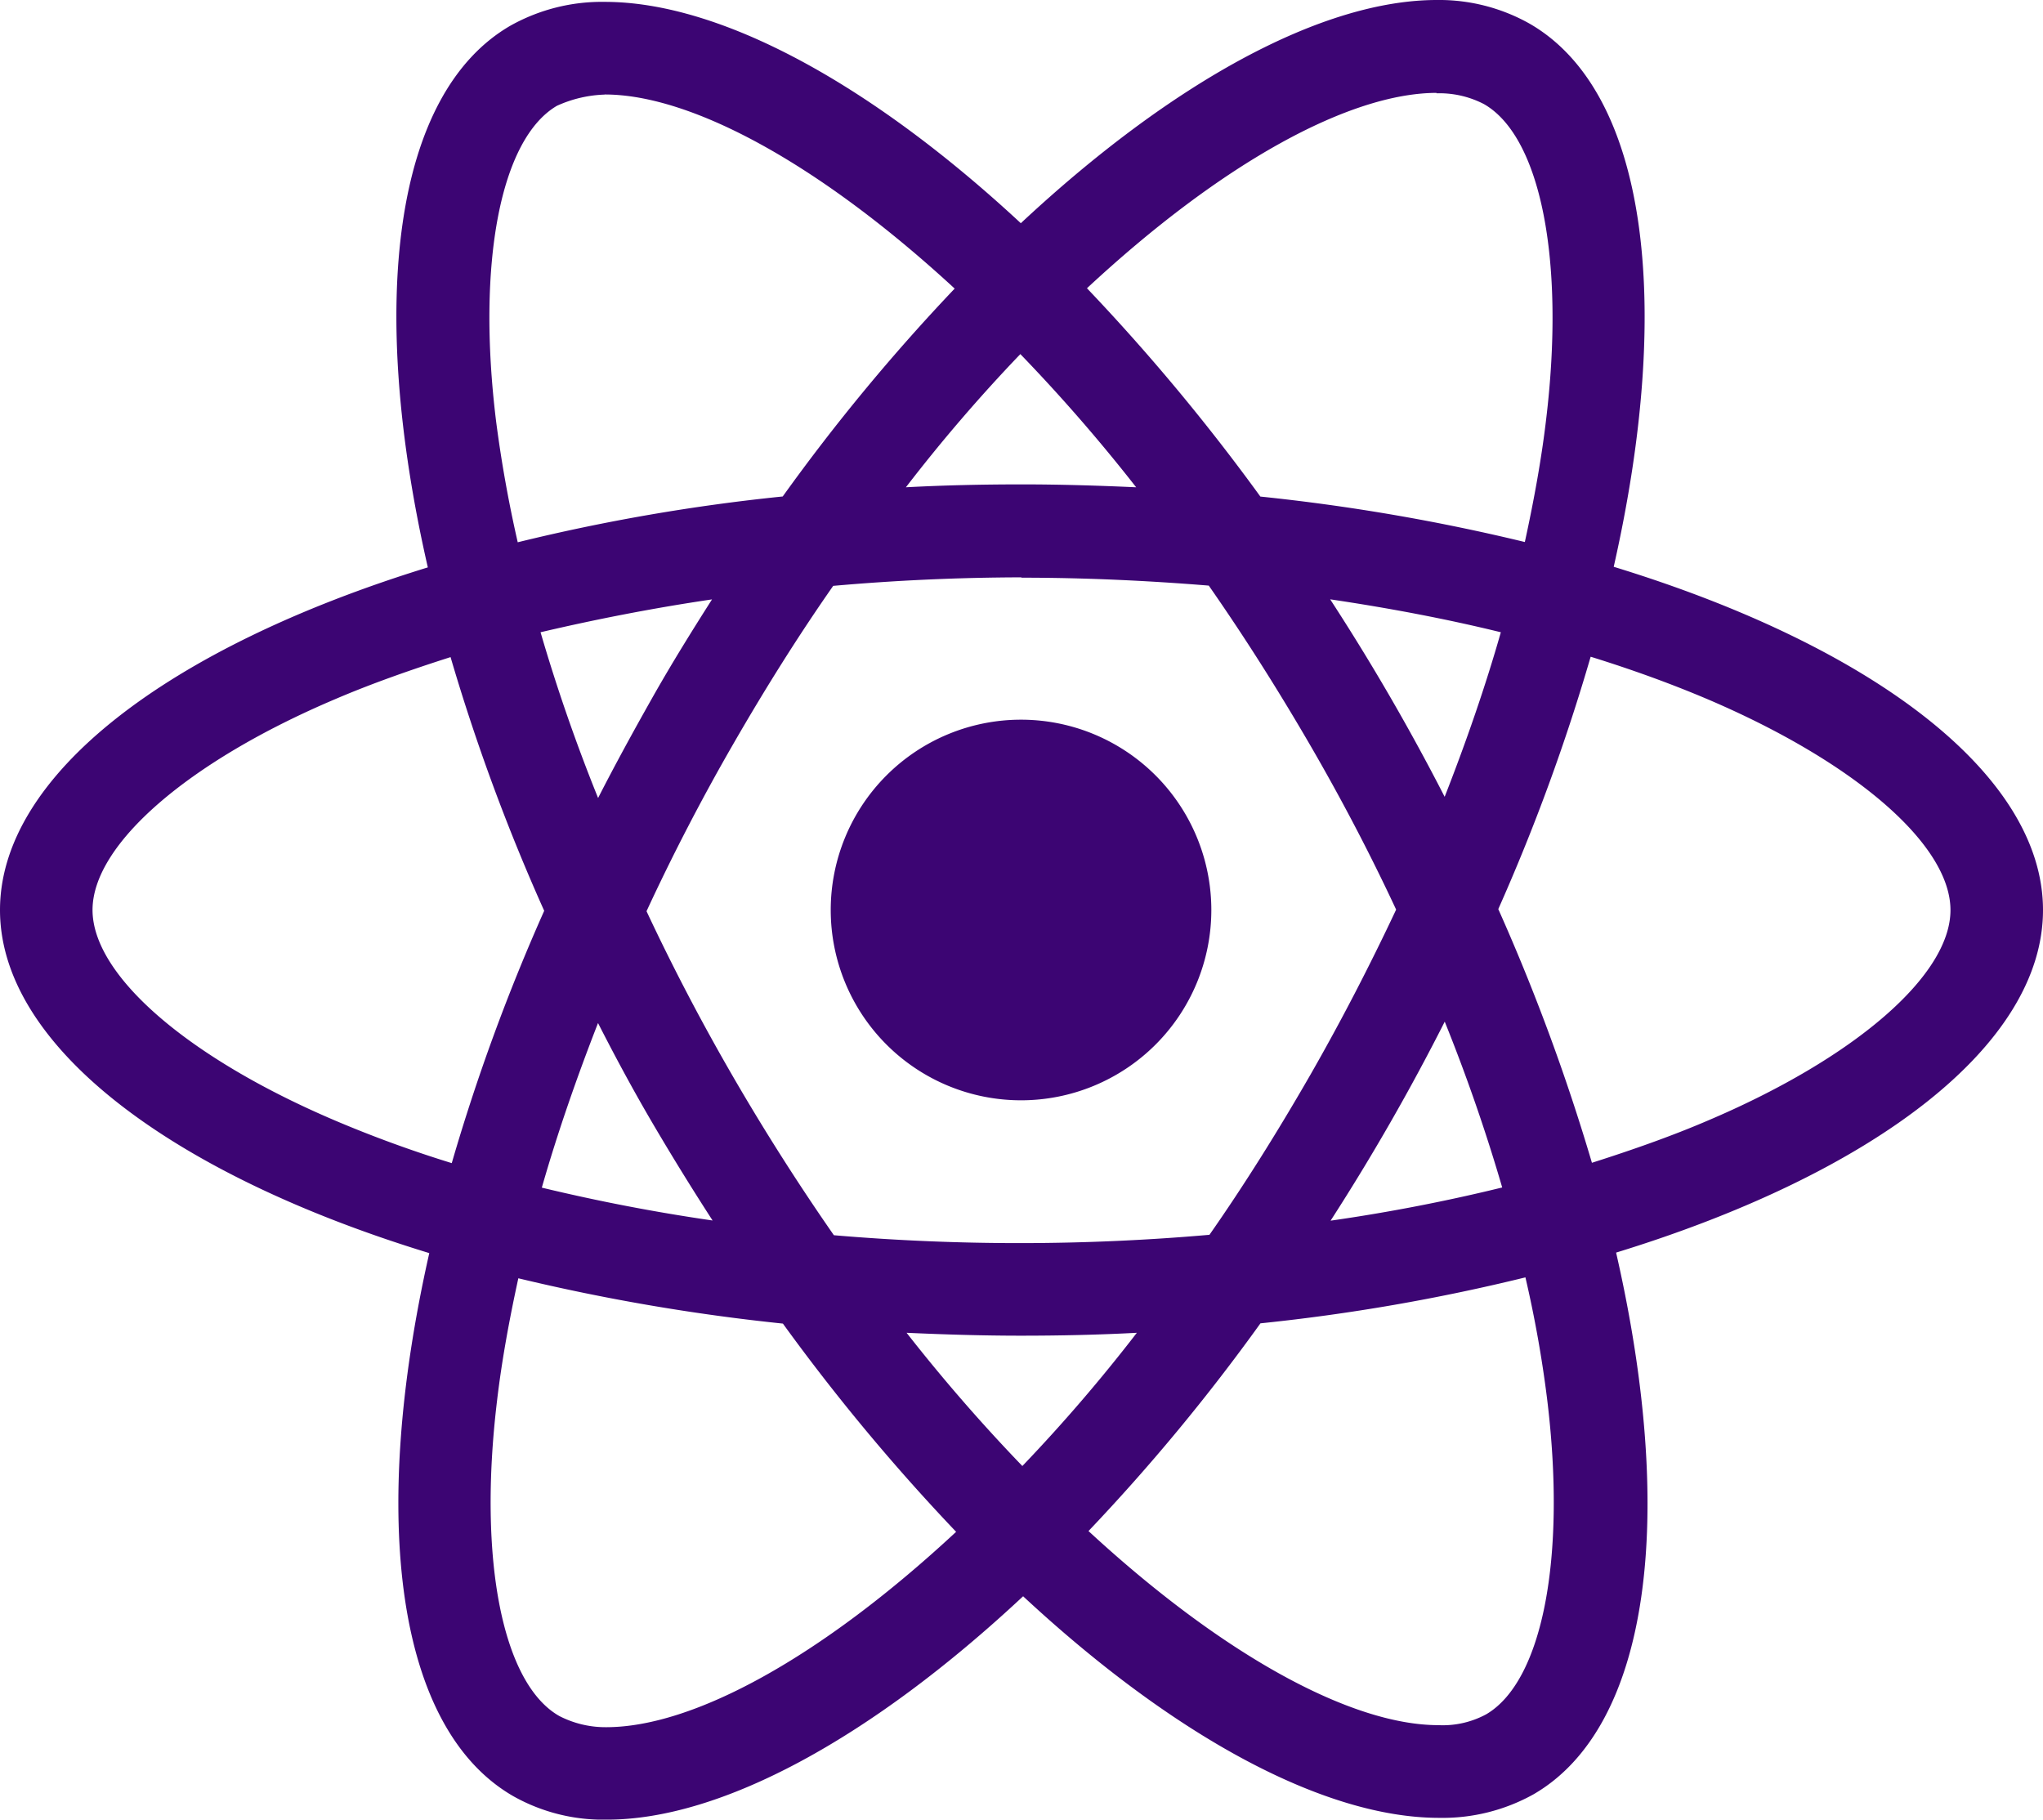
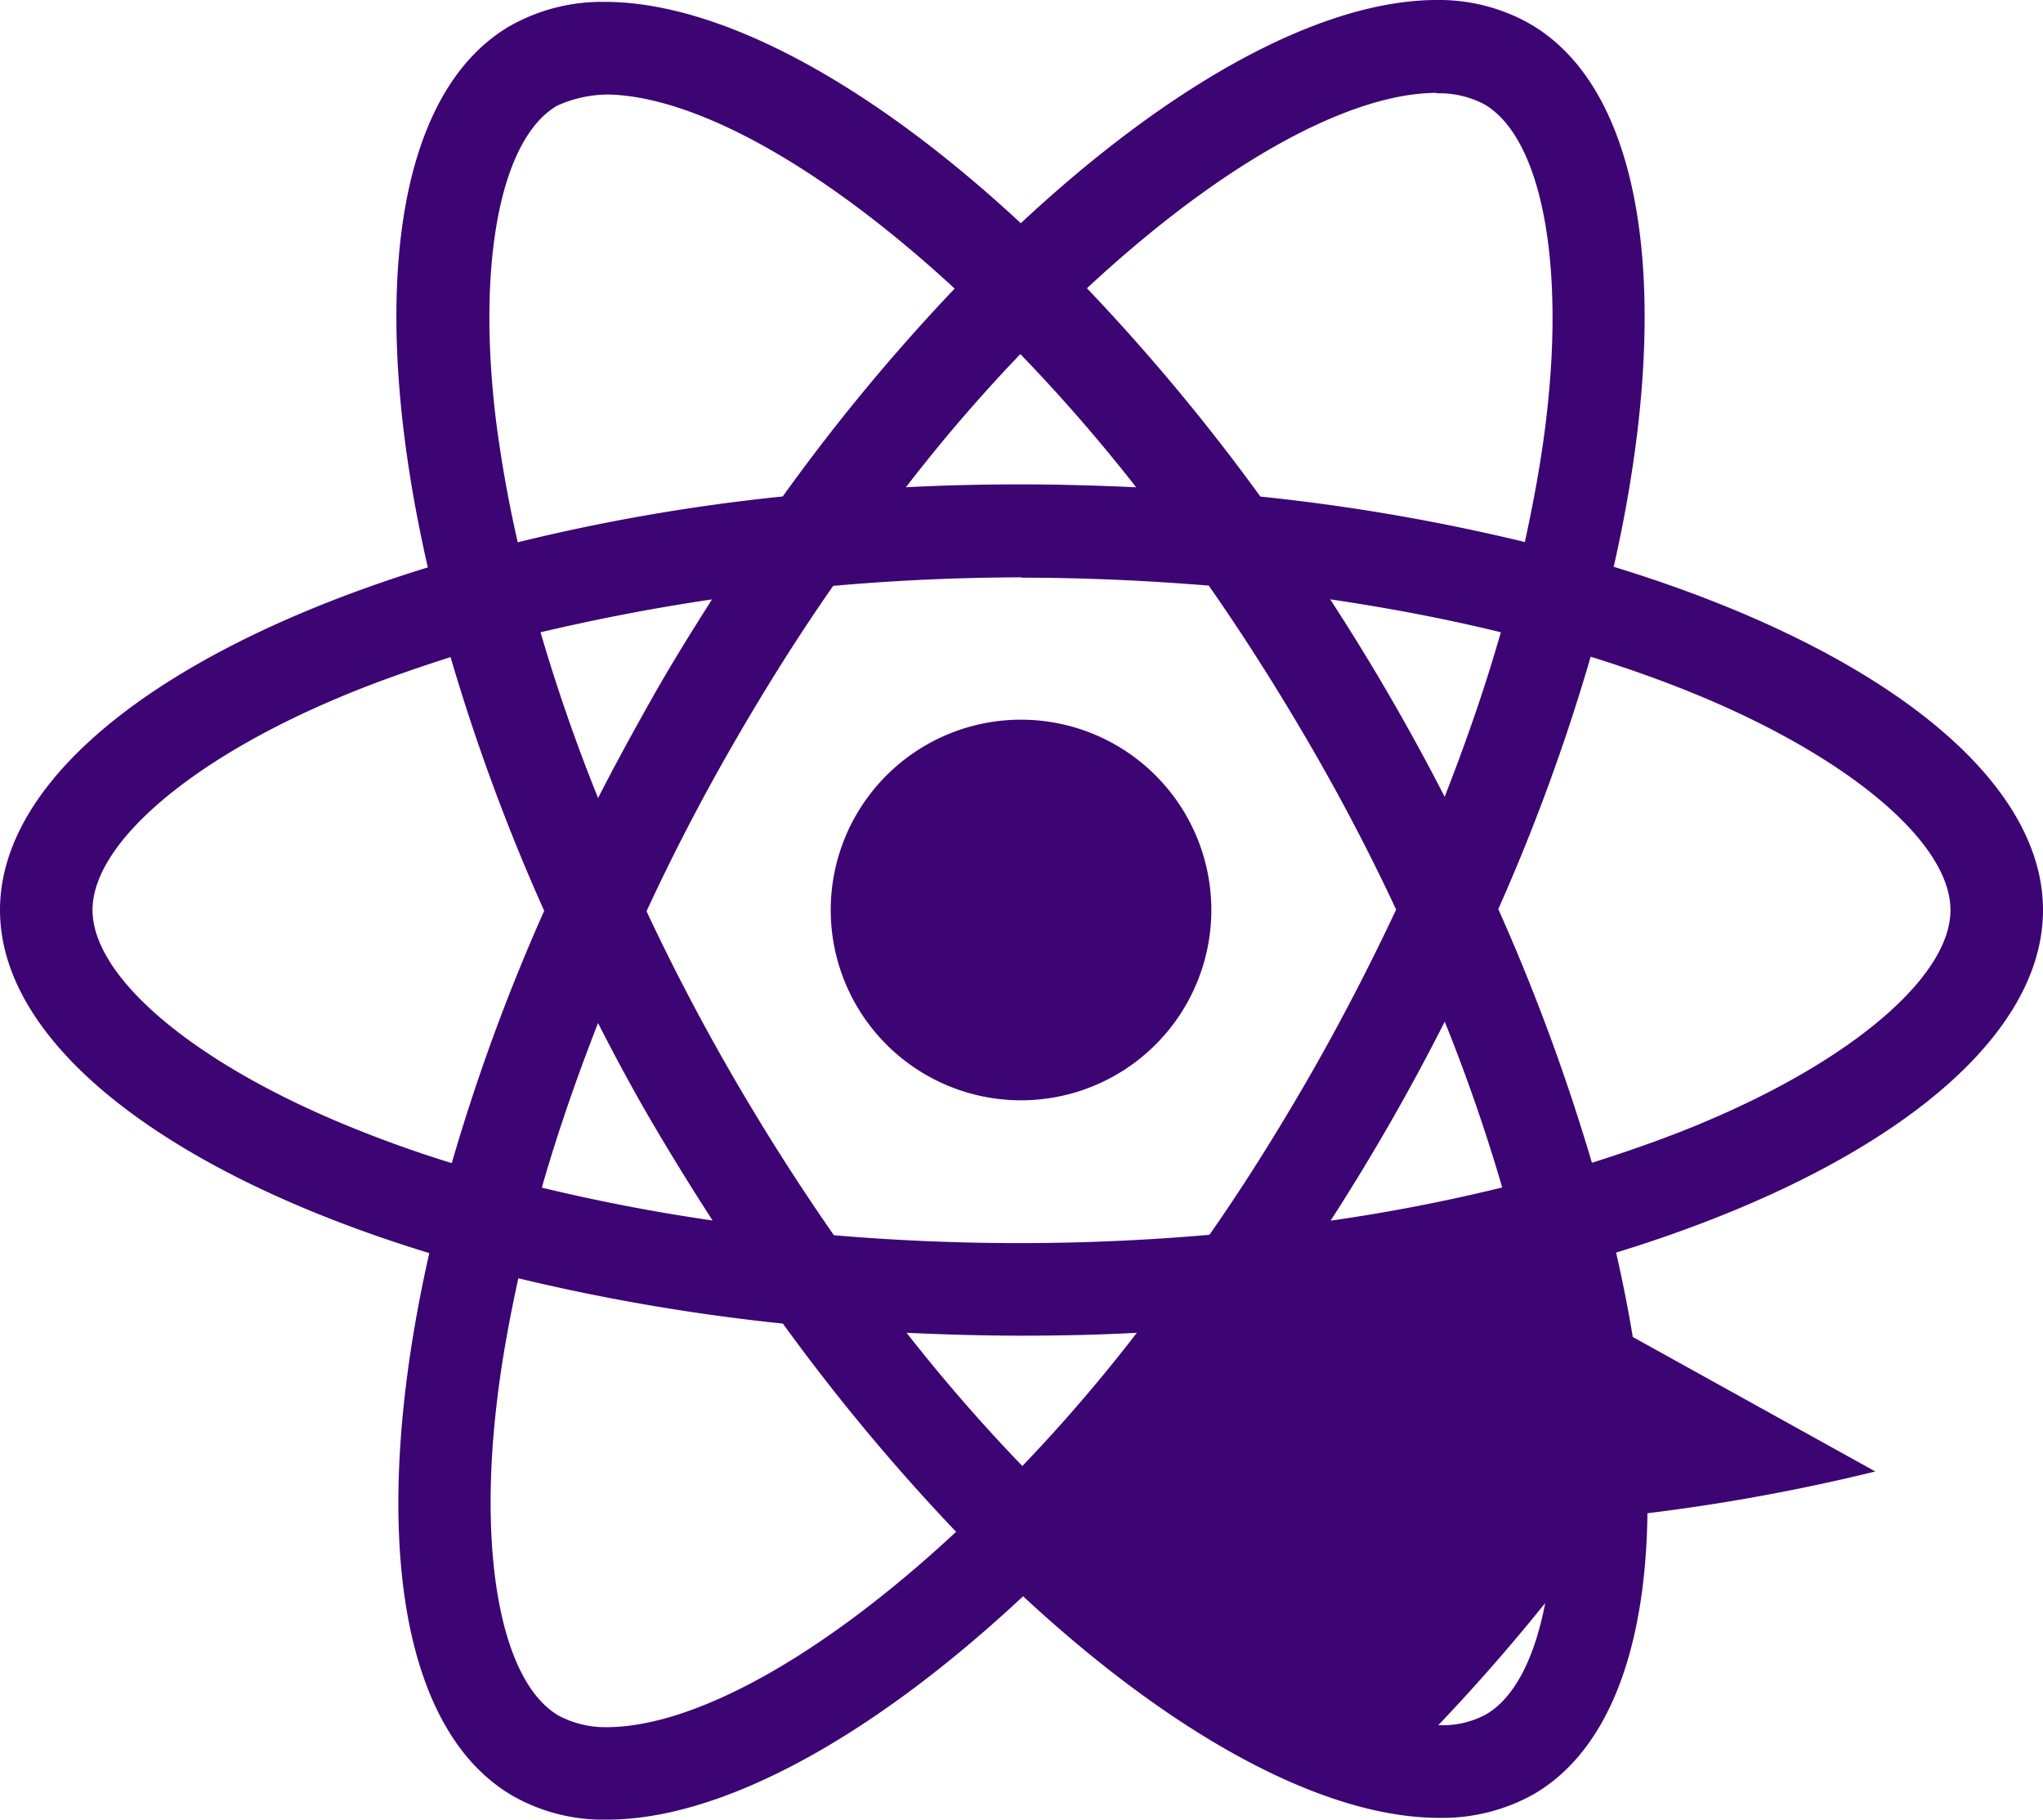
<svg xmlns="http://www.w3.org/2000/svg" width="48" height="42.75" viewBox="0 0 48 42.75">
  <g id="react-purple-logo" transform="translate(0 -2.628)">
-     <path id="Caminho_23" data-name="Caminho 23" d="M28.46,24.008a4.471,4.471,0,1,1-4.472-4.472A4.472,4.472,0,0,1,28.46,24.008Zm5.3-21.38c-2.692,0-6.214,1.92-9.776,5.244-3.56-3.306-7.084-5.2-9.774-5.2a4.394,4.394,0,0,0-2.212.556c-2.75,1.586-3.366,6.528-1.946,12.73C3.96,17.834,0,20.84,0,24.008s3.98,6.194,10.086,8.06c-1.408,6.226-.78,11.176,1.976,12.76a4.3,4.3,0,0,0,2.2.55c2.69,0,6.214-1.92,9.776-5.248,3.56,3.308,7.084,5.206,9.774,5.206a4.391,4.391,0,0,0,2.212-.55c2.748-1.584,3.366-6.526,1.946-12.73C44.04,30.192,48,27.18,48,24.008s-3.98-6.194-10.086-8.064c1.408-6.22.78-11.174-1.976-12.76a4.334,4.334,0,0,0-2.184-.556Zm-.01,2.18V4.82a2.274,2.274,0,0,1,1.116.254c1.332.764,1.91,3.67,1.46,7.408-.108.92-.284,1.89-.5,2.88a46.951,46.951,0,0,0-6.214-1.068A47.785,47.785,0,0,0,25.538,9.4c3.184-2.96,6.174-4.584,8.21-4.59Zm-19.54.04c2.024,0,5.028,1.616,8.22,4.56a45.988,45.988,0,0,0-4.04,4.884,45.46,45.46,0,0,0-6.226,1.076q-.322-1.407-.508-2.84c-.46-3.736.108-6.64,1.428-7.414a2.929,2.929,0,0,1,1.126-.264Zm9.764,6.1a39.764,39.764,0,0,1,2.72,3.128c-.88-.04-1.78-.068-2.69-.068s-1.83.02-2.72.068a38,38,0,0,1,2.69-3.13ZM24,16.2c1.48,0,2.954.068,4.4.186q1.218,1.746,2.366,3.72,1.116,1.92,2.036,3.892c-.616,1.31-1.292,2.62-2.026,3.9-.76,1.32-1.546,2.576-2.36,3.74a51.279,51.279,0,0,1-8.824.01q-1.259-1.81-2.366-3.72t-2.036-3.892q.927-2,2.026-3.908c.76-1.32,1.546-2.572,2.36-3.736q2.2-.195,4.42-.2Zm-7.27.508c-.48.754-.96,1.526-1.408,2.32s-.87,1.564-1.27,2.348c-.53-1.312-.98-2.62-1.352-3.894,1.28-.3,2.63-.566,4.03-.772Zm14.52,0c1.39.206,2.73.46,4.012.774-.36,1.264-.81,2.564-1.32,3.866a51.9,51.9,0,0,0-2.69-4.64Zm6.126,1.35c.968.3,1.888.634,2.75,1,3.464,1.48,5.7,3.416,5.7,4.952s-2.25,3.48-5.714,4.95c-.84.36-1.76.684-2.71.986a47.932,47.932,0,0,0-2.2-5.96,46.566,46.566,0,0,0,2.17-5.928Zm-26.79.008a46.656,46.656,0,0,0,2.2,5.96,46.284,46.284,0,0,0-2.172,5.928,28.39,28.39,0,0,1-2.74-1c-3.464-1.474-5.7-3.412-5.7-4.948s2.24-3.484,5.7-4.952C8.714,18.694,9.634,18.37,10.586,18.066Zm23.356,8.56c.53,1.314.98,2.624,1.352,3.9-1.28.314-2.632.58-4.032.78a51.64,51.64,0,0,0,2.682-4.676Zm-19.89.04c.4.784.82,1.566,1.28,2.35s.93,1.544,1.41,2.286q-2.023-.293-4.012-.772c.36-1.26.812-2.564,1.32-3.866ZM35.84,32.64a27.629,27.629,0,0,1,.508,2.846c.46,3.736-.108,6.64-1.428,7.416a2.144,2.144,0,0,1-1.126.256c-2.024,0-5.028-1.614-8.22-4.56a46.13,46.13,0,0,0,4.04-4.88,45.752,45.752,0,0,0,6.226-1.08Zm-23.66.02a47.63,47.63,0,0,0,6.214,1.064,47.537,47.537,0,0,0,4.07,4.892c-3.19,2.966-6.184,4.59-8.22,4.59a2.37,2.37,0,0,1-1.106-.264c-1.332-.76-1.91-3.668-1.46-7.406.108-.92.284-1.888.5-2.876Zm9.12,1.28c.88.04,1.78.068,2.69.068s1.83-.02,2.72-.068a38.331,38.331,0,0,1-2.69,3.13A40.545,40.545,0,0,1,21.3,33.94Z" fill="#3c0573" />
+     <path id="Caminho_23" data-name="Caminho 23" d="M28.46,24.008a4.471,4.471,0,1,1-4.472-4.472A4.472,4.472,0,0,1,28.46,24.008Zm5.3-21.38c-2.692,0-6.214,1.92-9.776,5.244-3.56-3.306-7.084-5.2-9.774-5.2a4.394,4.394,0,0,0-2.212.556c-2.75,1.586-3.366,6.528-1.946,12.73C3.96,17.834,0,20.84,0,24.008s3.98,6.194,10.086,8.06c-1.408,6.226-.78,11.176,1.976,12.76a4.3,4.3,0,0,0,2.2.55c2.69,0,6.214-1.92,9.776-5.248,3.56,3.308,7.084,5.206,9.774,5.206a4.391,4.391,0,0,0,2.212-.55c2.748-1.584,3.366-6.526,1.946-12.73C44.04,30.192,48,27.18,48,24.008s-3.98-6.194-10.086-8.064c1.408-6.22.78-11.174-1.976-12.76a4.334,4.334,0,0,0-2.184-.556Zm-.01,2.18V4.82a2.274,2.274,0,0,1,1.116.254c1.332.764,1.91,3.67,1.46,7.408-.108.92-.284,1.89-.5,2.88a46.951,46.951,0,0,0-6.214-1.068A47.785,47.785,0,0,0,25.538,9.4c3.184-2.96,6.174-4.584,8.21-4.59Zm-19.54.04c2.024,0,5.028,1.616,8.22,4.56a45.988,45.988,0,0,0-4.04,4.884,45.46,45.46,0,0,0-6.226,1.076q-.322-1.407-.508-2.84c-.46-3.736.108-6.64,1.428-7.414a2.929,2.929,0,0,1,1.126-.264Zm9.764,6.1a39.764,39.764,0,0,1,2.72,3.128c-.88-.04-1.78-.068-2.69-.068s-1.83.02-2.72.068a38,38,0,0,1,2.69-3.13ZM24,16.2c1.48,0,2.954.068,4.4.186q1.218,1.746,2.366,3.72,1.116,1.92,2.036,3.892c-.616,1.31-1.292,2.62-2.026,3.9-.76,1.32-1.546,2.576-2.36,3.74a51.279,51.279,0,0,1-8.824.01q-1.259-1.81-2.366-3.72t-2.036-3.892q.927-2,2.026-3.908c.76-1.32,1.546-2.572,2.36-3.736q2.2-.195,4.42-.2Zm-7.27.508c-.48.754-.96,1.526-1.408,2.32s-.87,1.564-1.27,2.348c-.53-1.312-.98-2.62-1.352-3.894,1.28-.3,2.63-.566,4.03-.772Zm14.52,0c1.39.206,2.73.46,4.012.774-.36,1.264-.81,2.564-1.32,3.866a51.9,51.9,0,0,0-2.69-4.64Zm6.126,1.35c.968.3,1.888.634,2.75,1,3.464,1.48,5.7,3.416,5.7,4.952s-2.25,3.48-5.714,4.95c-.84.36-1.76.684-2.71.986a47.932,47.932,0,0,0-2.2-5.96,46.566,46.566,0,0,0,2.17-5.928Zm-26.79.008a46.656,46.656,0,0,0,2.2,5.96,46.284,46.284,0,0,0-2.172,5.928,28.39,28.39,0,0,1-2.74-1c-3.464-1.474-5.7-3.412-5.7-4.948s2.24-3.484,5.7-4.952C8.714,18.694,9.634,18.37,10.586,18.066Zm23.356,8.56c.53,1.314.98,2.624,1.352,3.9-1.28.314-2.632.58-4.032.78a51.64,51.64,0,0,0,2.682-4.676Zm-19.89.04c.4.784.82,1.566,1.28,2.35s.93,1.544,1.41,2.286q-2.023-.293-4.012-.772c.36-1.26.812-2.564,1.32-3.866ZM35.84,32.64a27.629,27.629,0,0,1,.508,2.846c.46,3.736-.108,6.64-1.428,7.416a2.144,2.144,0,0,1-1.126.256a46.13,46.13,0,0,0,4.04-4.88,45.752,45.752,0,0,0,6.226-1.08Zm-23.66.02a47.63,47.63,0,0,0,6.214,1.064,47.537,47.537,0,0,0,4.07,4.892c-3.19,2.966-6.184,4.59-8.22,4.59a2.37,2.37,0,0,1-1.106-.264c-1.332-.76-1.91-3.668-1.46-7.406.108-.92.284-1.888.5-2.876Zm9.12,1.28c.88.04,1.78.068,2.69.068s1.83-.02,2.72-.068a38.331,38.331,0,0,1-2.69,3.13A40.545,40.545,0,0,1,21.3,33.94Z" fill="#3c0573" />
  </g>
</svg>